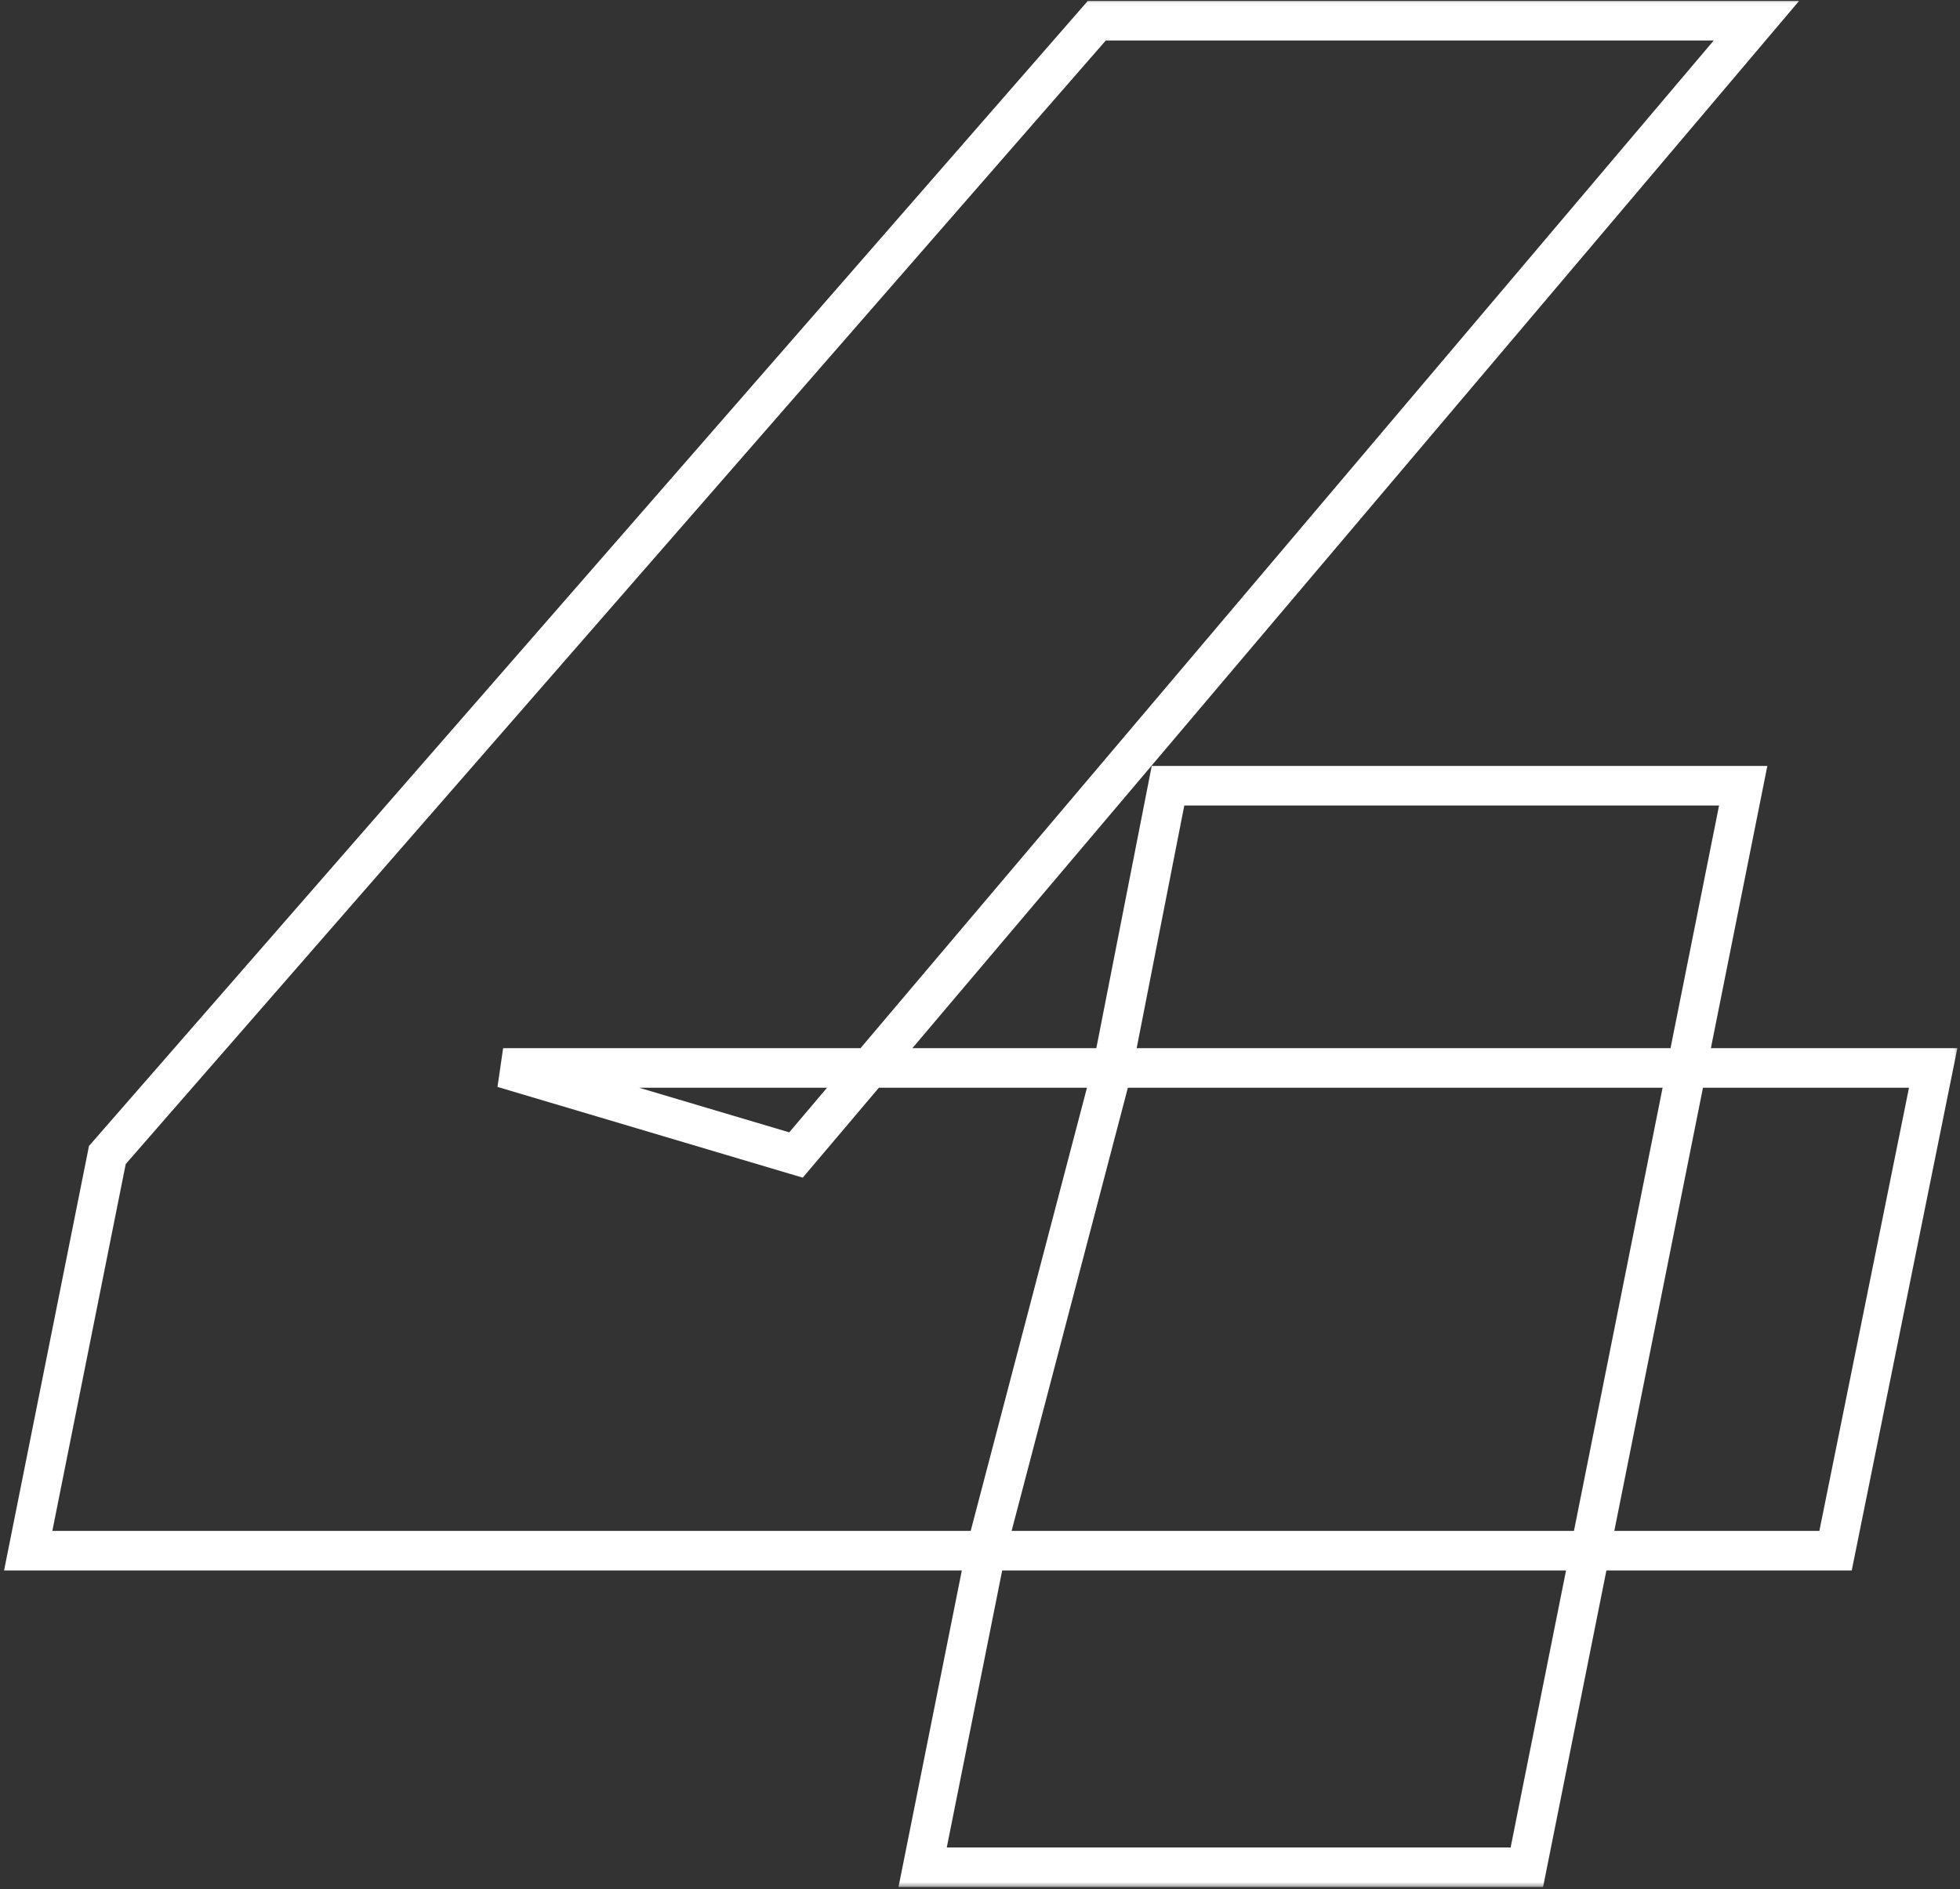
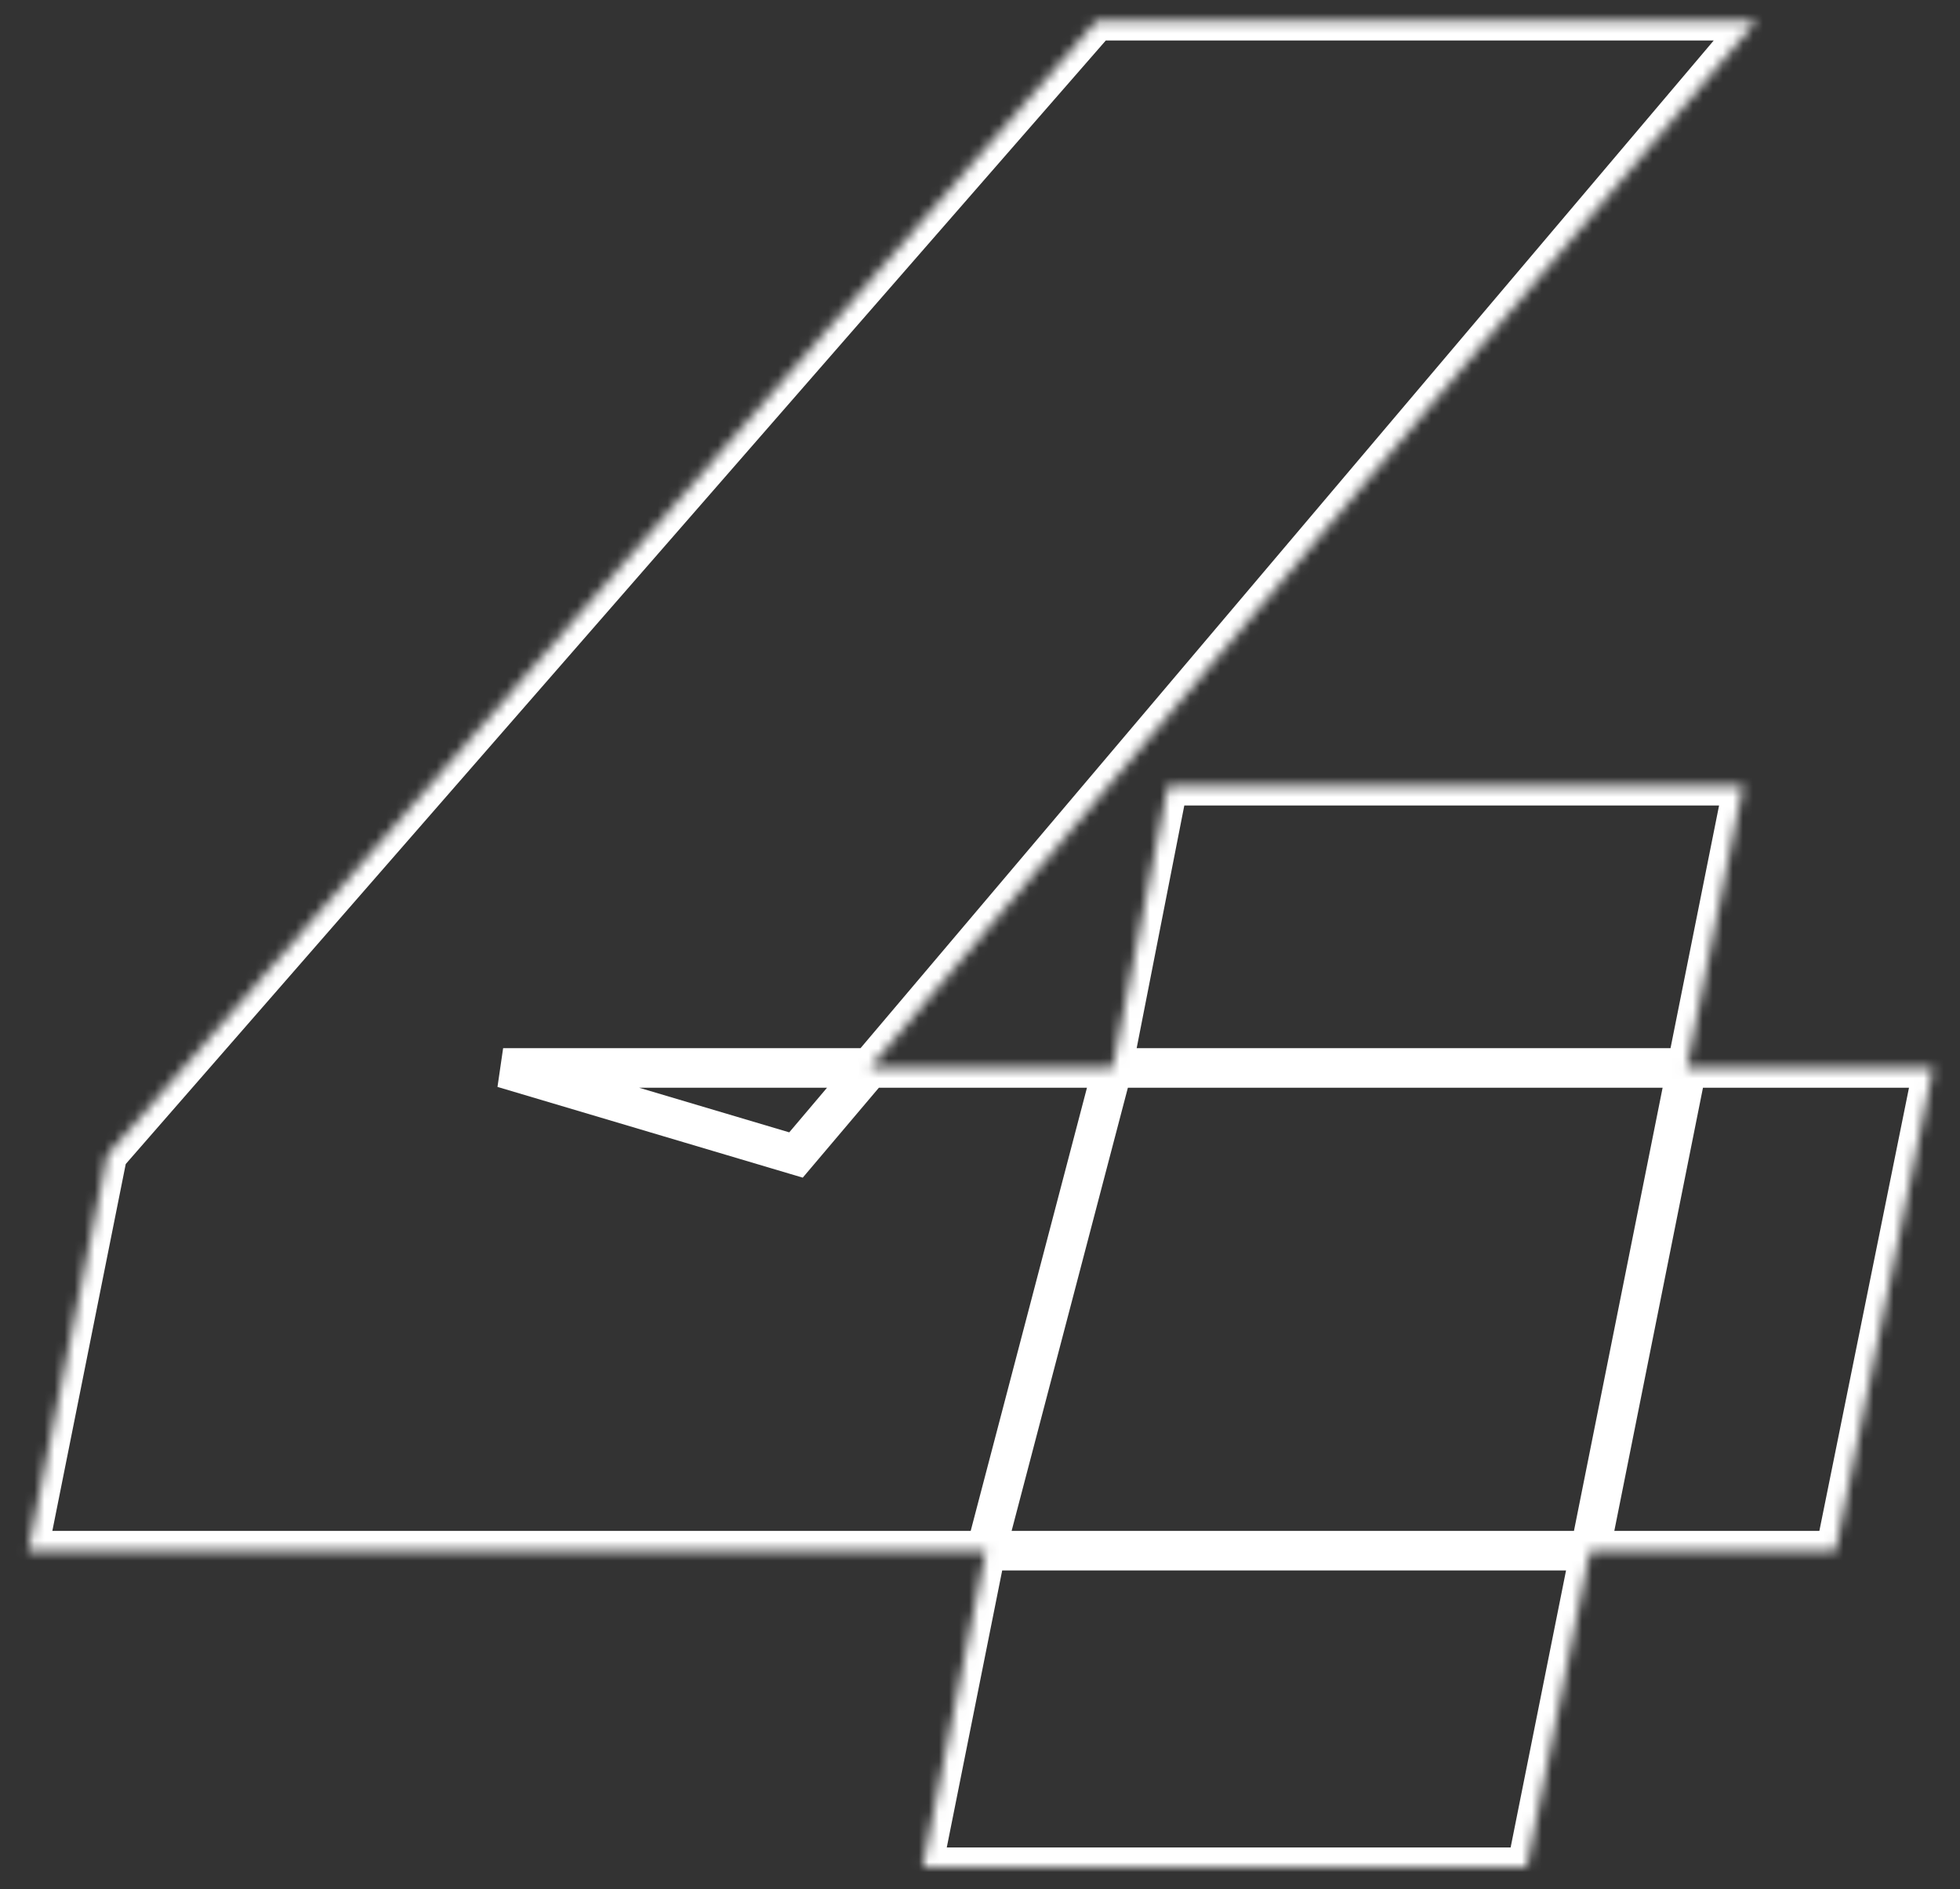
<svg xmlns="http://www.w3.org/2000/svg" width="195" height="188" viewBox="0 0 195 188" fill="none">
  <rect x="0" y="0" width="195" height="188" fill="#333333" stroke="none" />
  <mask id="path-1-outside-1_276_1073" maskUnits="userSpaceOnUse" x="-0.094" y="-0.188" width="195" height="188" fill="black">
-     <rect fill="white" x="-0.094" y="-0.188" width="195" height="188" />
    <path d="M2.806 154.312L10.681 114.937L109.119 2.062H174.744L79.194 114.937L50.056 106.275H192.331L182.619 154.312H2.806ZM91.794 185.812L98.094 154.312L110.694 106.275L116.206 78.188H173.431L151.906 185.812H91.794Z" />
  </mask>
  <path d="M2.806 154.312L0.876 153.926L0.405 156.281H2.806V154.312ZM10.681 114.937L9.197 113.644L8.853 114.038L8.751 114.551L10.681 114.937ZM109.119 2.062V0.094H108.223L107.635 0.769L109.119 2.062ZM174.744 2.062L176.246 3.334L178.99 0.094H174.744V2.062ZM79.194 114.937L78.633 116.825L79.865 117.191L80.696 116.21L79.194 114.937ZM50.056 106.275V104.306L49.495 108.162L50.056 106.275ZM192.331 106.275L194.261 106.665L194.738 104.306H192.331V106.275ZM182.619 154.312V156.281H184.229L184.548 154.703L182.619 154.312ZM91.794 185.812L89.863 185.426L89.392 187.781H91.794V185.812ZM98.094 154.312L96.189 153.813L96.175 153.869L96.163 153.926L98.094 154.312ZM110.694 106.275L112.598 106.774L112.614 106.715L112.626 106.654L110.694 106.275ZM116.206 78.188V76.219H114.586L114.274 77.808L116.206 78.188ZM173.431 78.188L175.362 78.574L175.833 76.219H173.431V78.188ZM151.906 185.812V187.781H153.52L153.837 186.199L151.906 185.812ZM2.806 154.312L4.737 154.699L12.612 115.324L10.681 114.937L8.751 114.551L0.876 153.926L2.806 154.312ZM10.681 114.937L12.165 116.231L110.603 3.356L109.119 2.062L107.635 0.769L9.197 113.644L10.681 114.937ZM109.119 2.062V4.031H174.744V2.062V0.094H109.119V2.062ZM174.744 2.062L173.241 0.79L77.691 113.665L79.194 114.937L80.696 116.21L176.246 3.334L174.744 2.062ZM79.194 114.937L79.755 113.05L50.617 104.388L50.056 106.275L49.495 108.162L78.633 116.825L79.194 114.937ZM50.056 106.275V108.244H192.331V106.275V104.306H50.056V106.275ZM192.331 106.275L190.402 105.885L180.689 153.922L182.619 154.312L184.548 154.703L194.261 106.665L192.331 106.275ZM182.619 154.312V152.344H2.806V154.312V156.281H182.619V154.312ZM91.794 185.812L93.724 186.199L100.024 154.699L98.094 154.312L96.163 153.926L89.863 185.426L91.794 185.812ZM98.094 154.312L99.998 154.812L112.598 106.774L110.694 106.275L108.789 105.776L96.189 153.813L98.094 154.312ZM110.694 106.275L112.626 106.654L118.138 78.567L116.206 78.188L114.274 77.808L108.762 105.896L110.694 106.275ZM116.206 78.188V80.156H173.431V78.188V76.219H116.206V78.188ZM173.431 78.188L171.501 77.801L149.976 185.426L151.906 185.812L153.837 186.199L175.362 78.574L173.431 78.188ZM151.906 185.812V183.844H91.794V185.812V187.781H151.906V185.812Z" fill="white" mask="url(#path-1-outside-1_276_1073)" />
</svg>